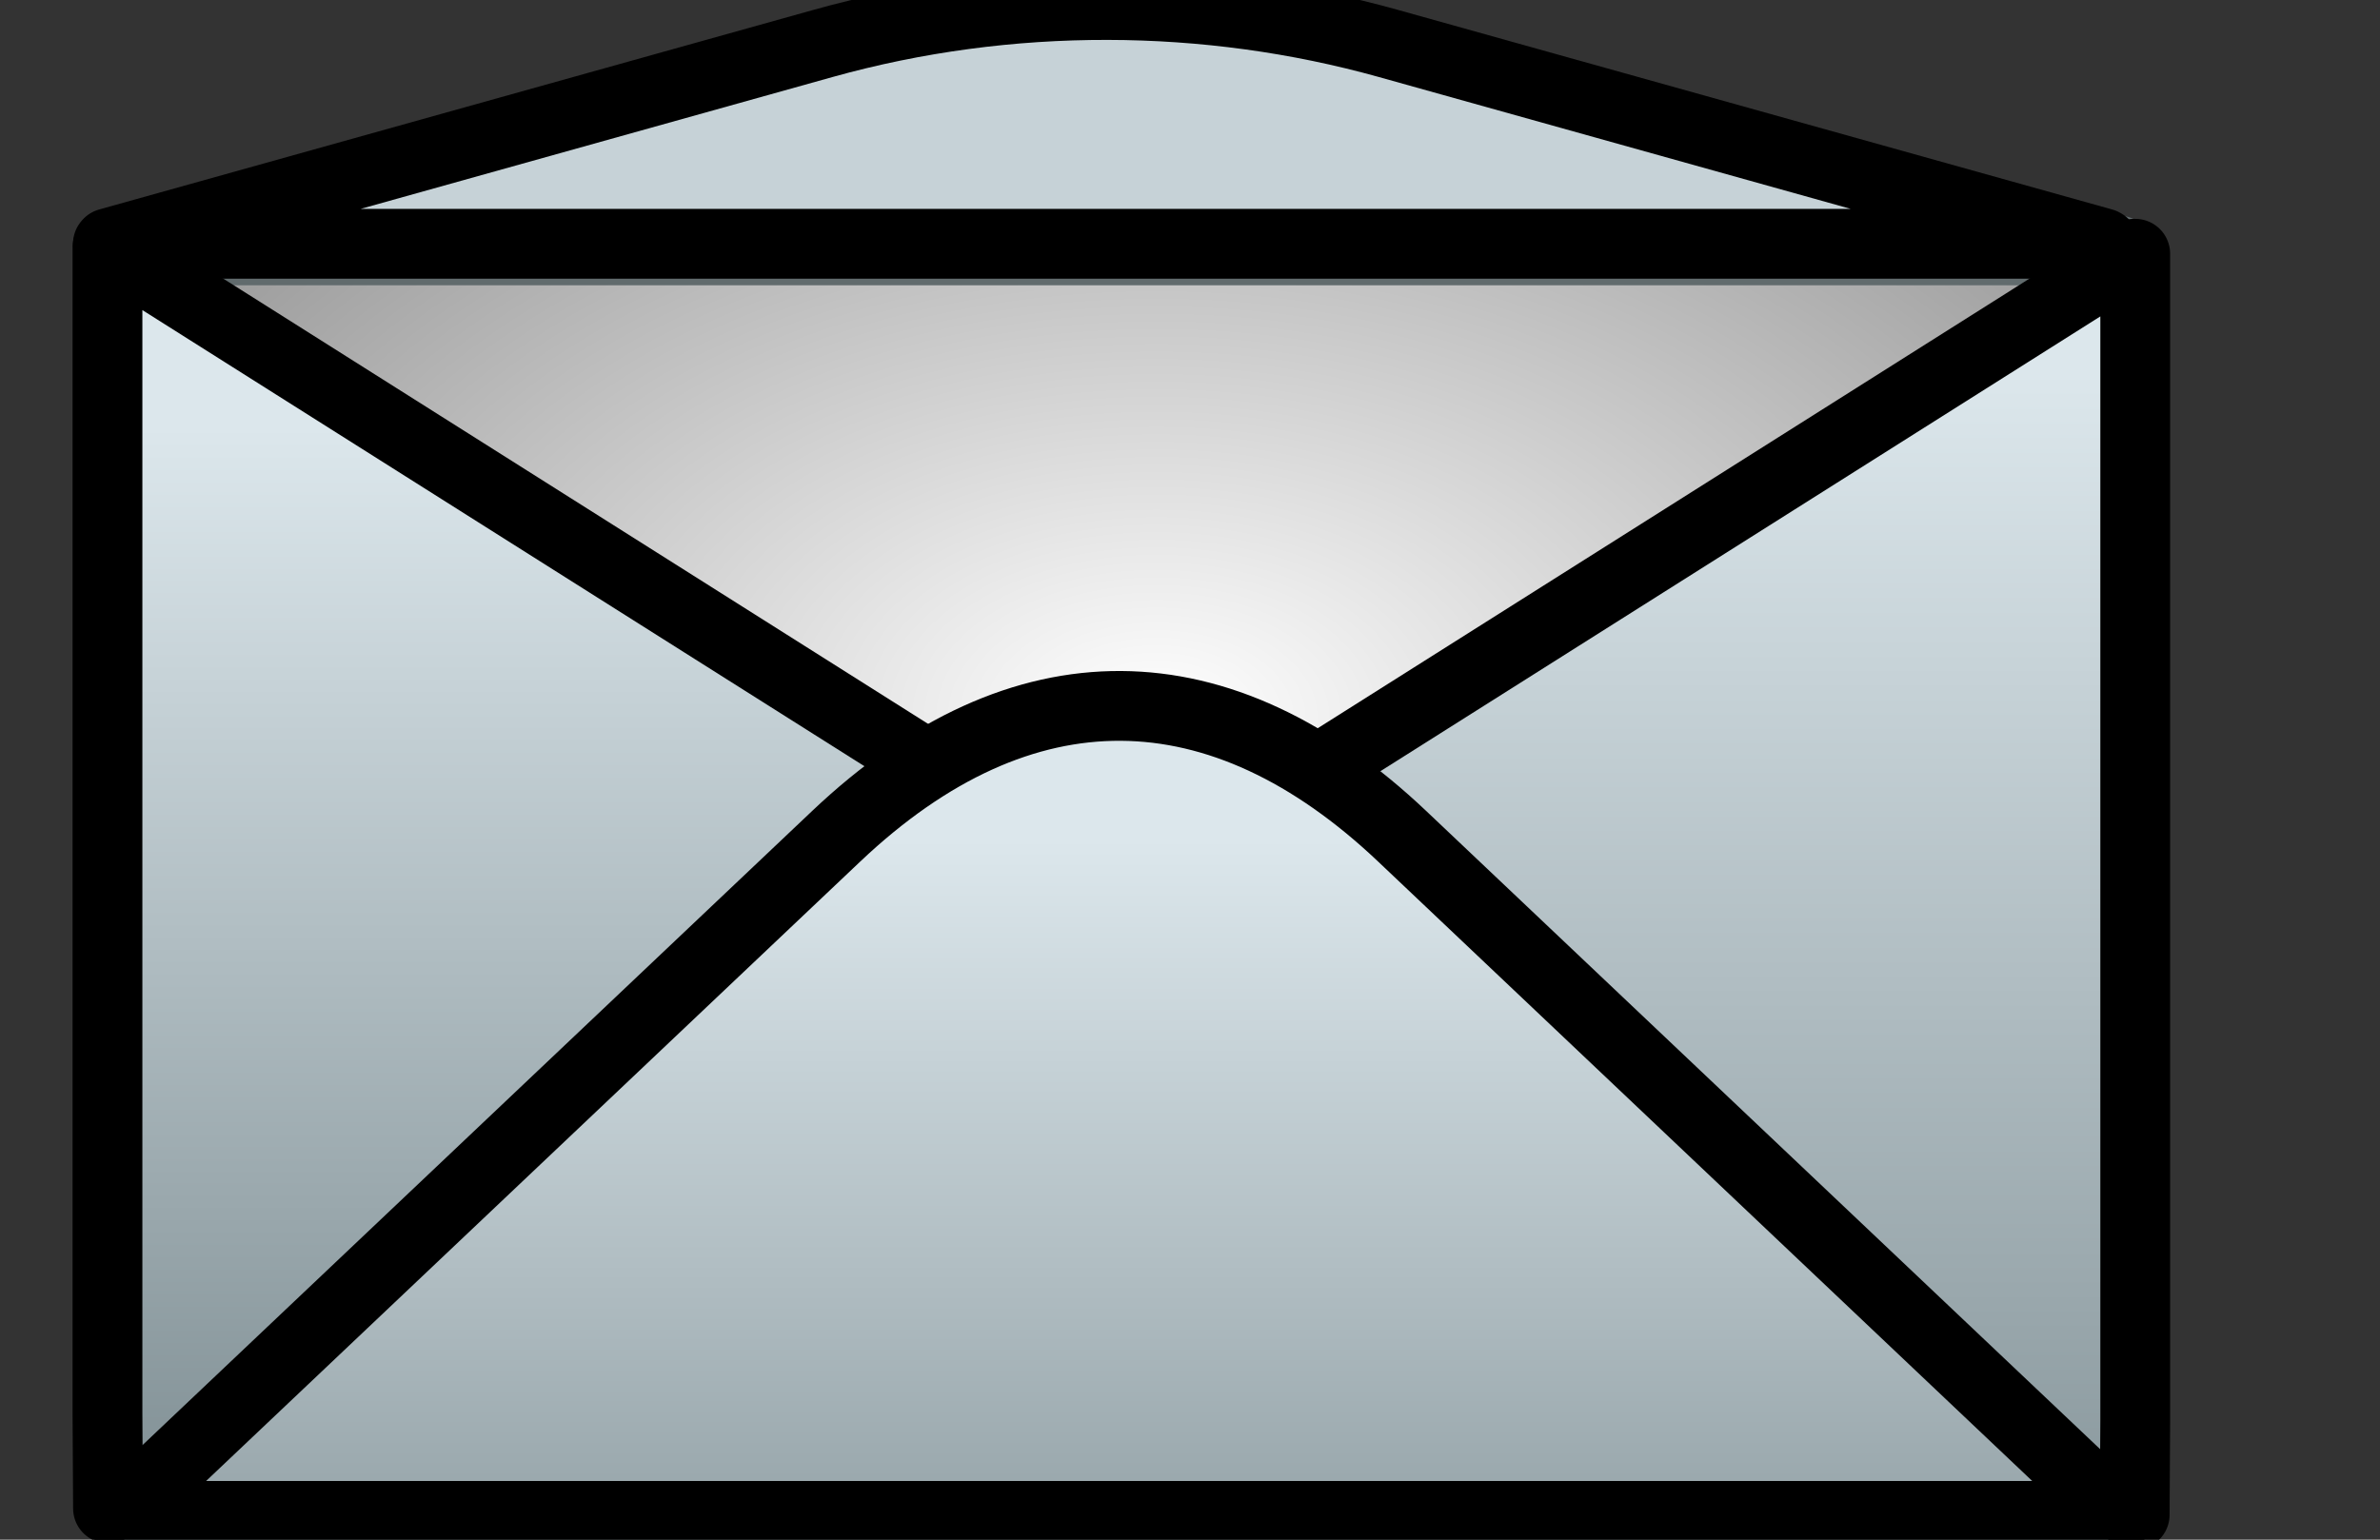
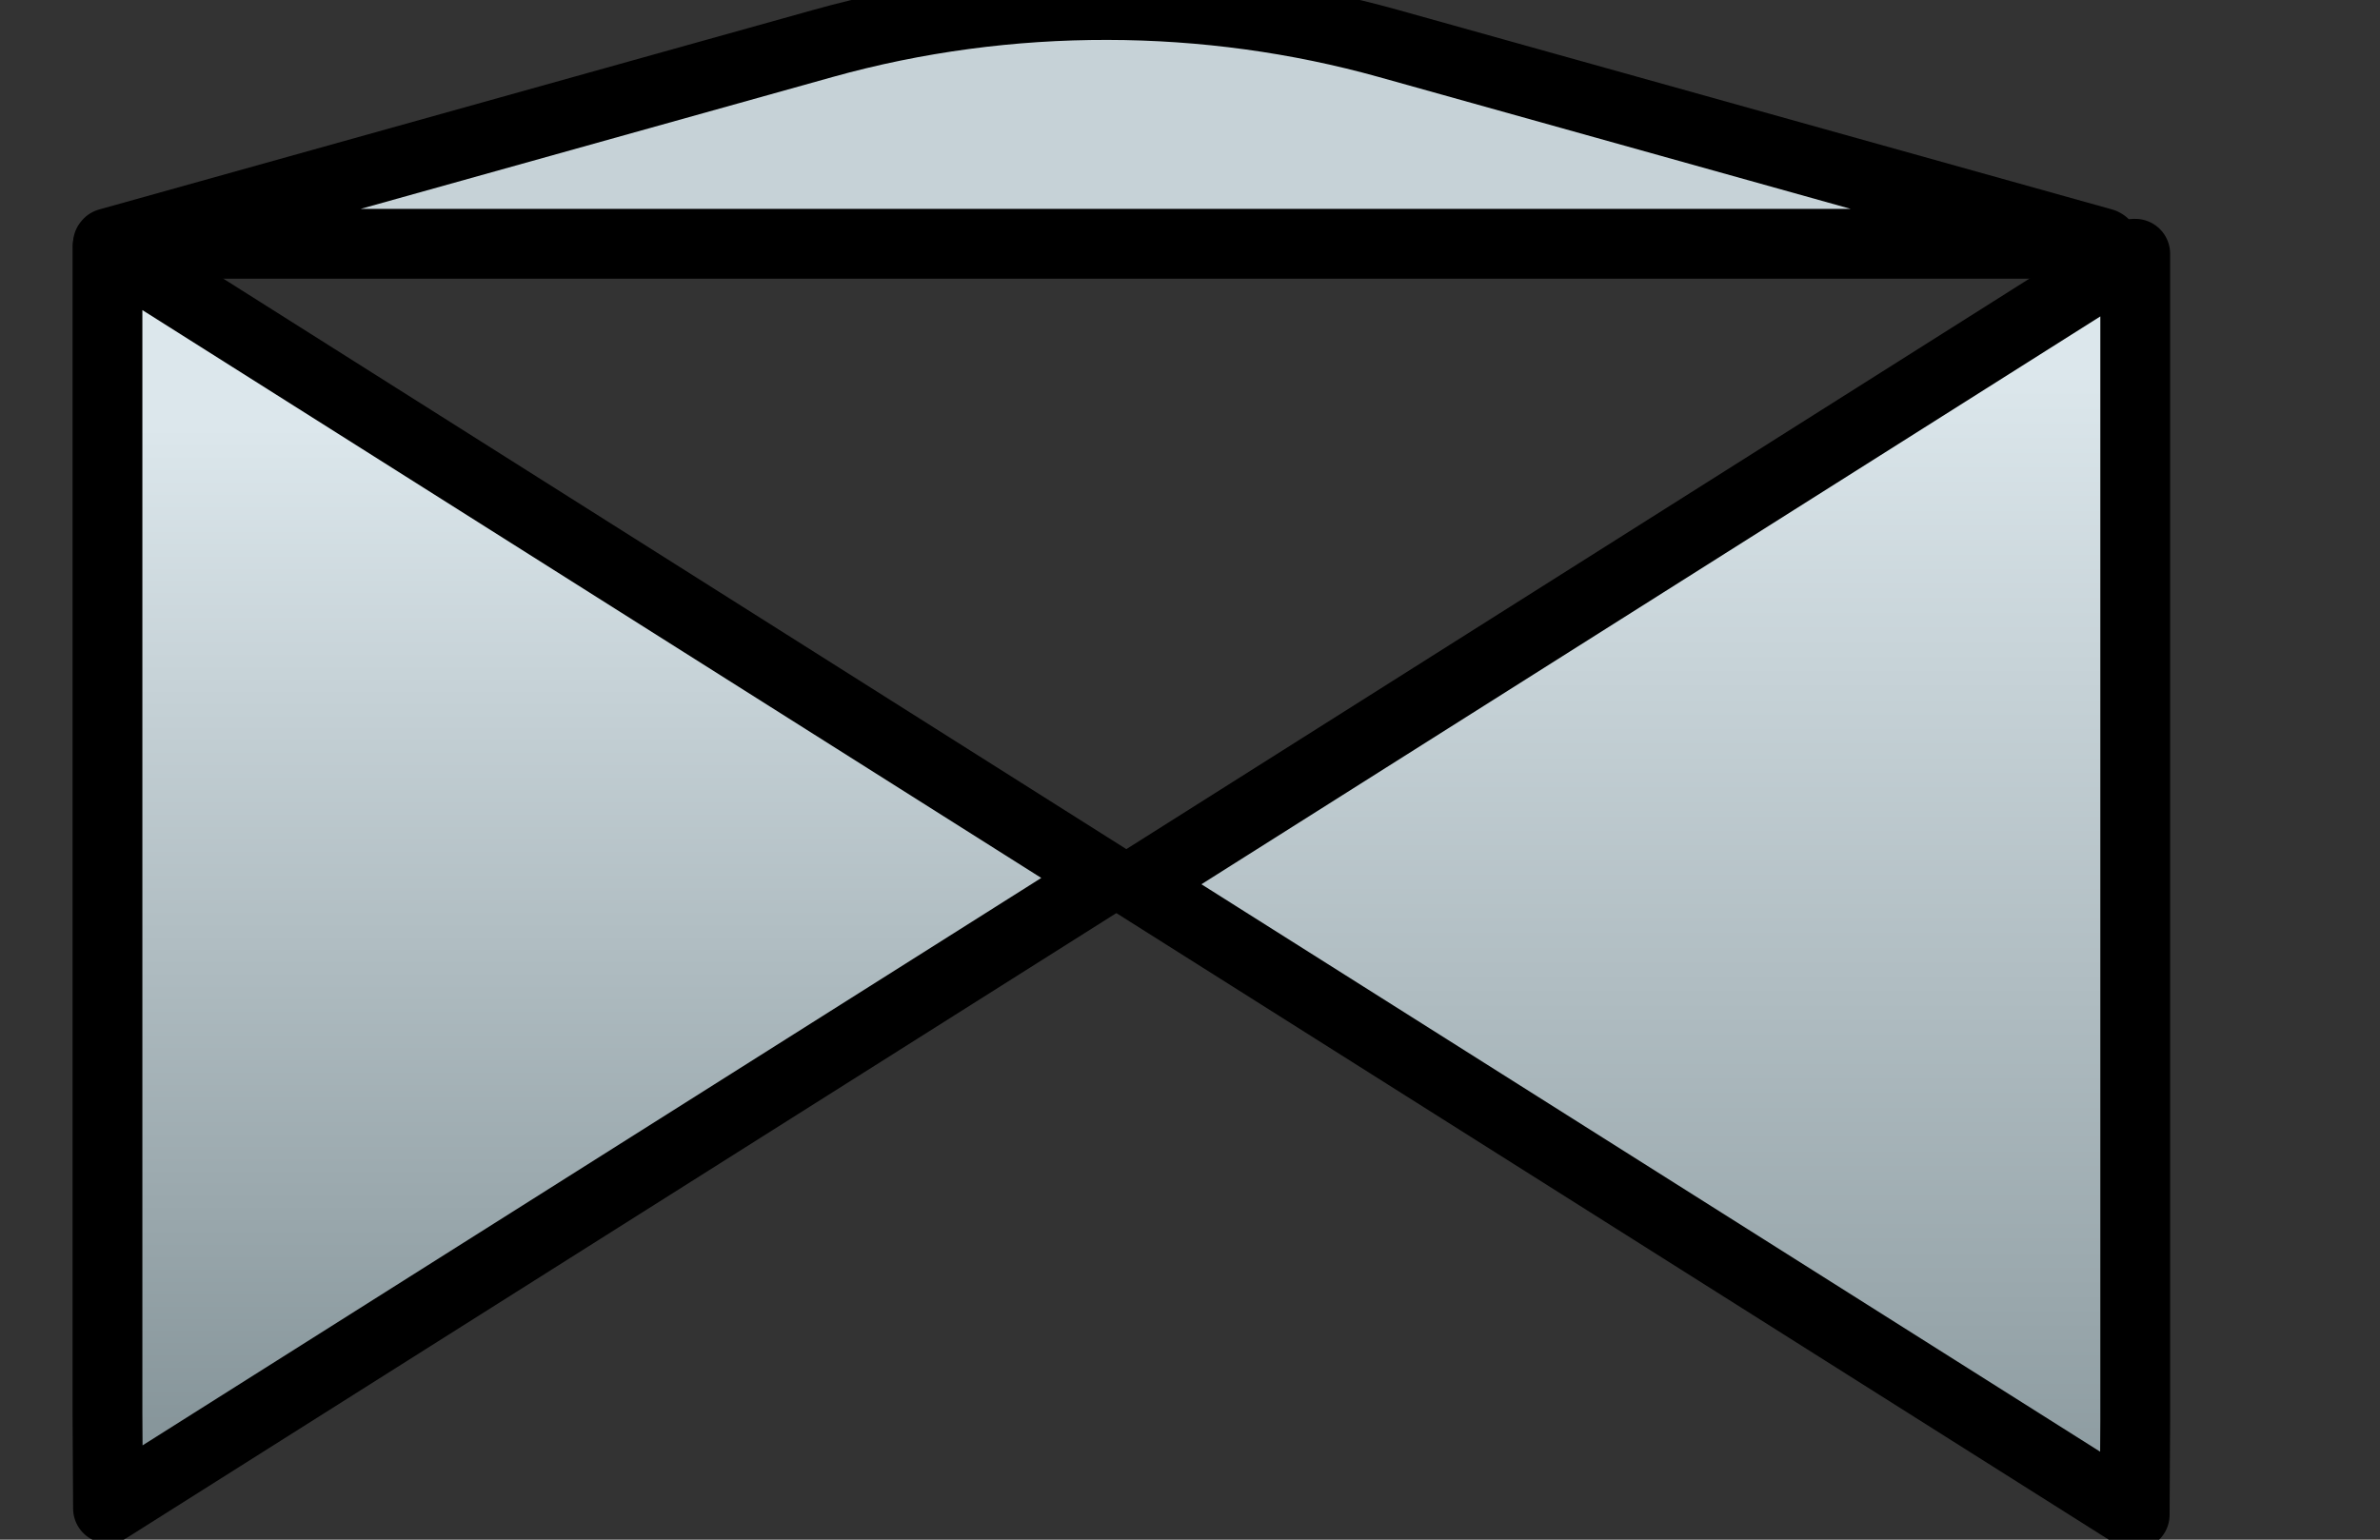
<svg xmlns="http://www.w3.org/2000/svg" xmlns:xlink="http://www.w3.org/1999/xlink" width="140.533" height="90.933">
  <rect width="100%" height="100%" fill="#333333" stroke="none" />
  <title>Open envenlope</title>
  <defs>
    <linearGradient id="linearGradient8865">
      <stop stop-color="#000000" id="stop8867" offset="0" />
      <stop stop-color="#000000" stop-opacity="0" id="stop8869" offset="1" />
    </linearGradient>
    <linearGradient id="linearGradient8789">
      <stop stop-color="#87f862" id="stop8791" offset="0" />
      <stop stop-color="#1c7b1c" id="stop8793" offset="1" />
    </linearGradient>
    <linearGradient y2="464.743" x2="643.597" y1="390.138" x1="643.597" gradientTransform="matrix(0.882,0,0,0.367,303.382,373.559)" gradientUnits="userSpaceOnUse" id="linearGradient7056" xlink:href="#linearGradient6907" />
    <linearGradient y2="262.234" x2="1147.23" y1="198.904" x1="1147.23" gradientTransform="matrix(0.508,0,0,0.637,303.382,373.559)" gradientUnits="userSpaceOnUse" id="linearGradient7054" xlink:href="#linearGradient6907" />
    <linearGradient y2="255.522" x2="1076.702" y1="202.017" x1="1076.702" gradientTransform="matrix(0.508,0,0,0.637,303.382,373.49)" gradientUnits="userSpaceOnUse" id="linearGradient7052" xlink:href="#linearGradient6907" />
    <radialGradient r="91.468" fy="316.907" fx="792.815" cy="316.907" cx="792.815" gradientTransform="matrix(0.715,0,0,0.452,303.382,373.49)" gradientUnits="userSpaceOnUse" id="radialGradient7050" xlink:href="#linearGradient6943" />
    <linearGradient y2="464.743" x2="643.597" y1="390.138" x1="643.597" gradientTransform="matrix(1.551,0,0,0.645,2.08,42.639)" gradientUnits="userSpaceOnUse" id="linearGradient7007" xlink:href="#linearGradient6907" />
    <linearGradient y2="262.234" x2="1147.23" y1="198.904" x1="1147.23" gradientTransform="matrix(0.893,0,0,1.12,2.08,42.639)" gradientUnits="userSpaceOnUse" id="linearGradient7005" xlink:href="#linearGradient6907" />
    <linearGradient id="linearGradient6907">
      <stop stop-color="#dce7ec" id="stop6909" offset="0" />
      <stop stop-color="#839297" id="stop6911" offset="1" />
    </linearGradient>
    <linearGradient y2="255.522" x2="1076.702" y1="202.017" x1="1076.702" gradientTransform="matrix(0.893,0,0,1.12,2.08,42.639)" gradientUnits="userSpaceOnUse" id="linearGradient7003" xlink:href="#linearGradient6907" />
    <linearGradient id="linearGradient6943">
      <stop stop-color="#ffffff" id="stop6945" offset="0" />
      <stop stop-color="#585858" id="stop6947" offset="1" />
    </linearGradient>
    <radialGradient r="91.468" fy="316.907" fx="792.815" cy="316.907" cx="792.815" gradientTransform="matrix(1.257,0,0,0.795,2.08,42.639)" gradientUnits="userSpaceOnUse" id="radialGradient7001" xlink:href="#linearGradient6943" />
    <linearGradient y2="464.743" x2="643.597" y1="390.138" x1="643.597" gradientTransform="matrix(0.769,0,0,0.319,-460.531,-80.566)" gradientUnits="userSpaceOnUse" id="linearGradient7173" xlink:href="#linearGradient6907" />
    <linearGradient y2="262.234" x2="1147.23" y1="198.904" x1="1147.23" gradientTransform="matrix(0.443,0,0,0.555,-460.531,-80.566)" gradientUnits="userSpaceOnUse" id="linearGradient7176" xlink:href="#linearGradient6907" />
    <linearGradient y2="255.522" x2="1076.702" y1="202.017" x1="1076.702" gradientTransform="matrix(0.443,0,0,0.555,-460.531,-80.626)" gradientUnits="userSpaceOnUse" id="linearGradient7179" xlink:href="#linearGradient6907" />
    <radialGradient r="91.468" fy="316.907" fx="792.815" cy="316.907" cx="792.815" gradientTransform="matrix(0.623,0,0,0.394,-460.531,-80.625)" gradientUnits="userSpaceOnUse" id="radialGradient7185" xlink:href="#linearGradient6943" />
    <linearGradient xlink:href="#linearGradient8789" id="linearGradient5119" gradientUnits="userSpaceOnUse" gradientTransform="matrix(-0.302,0.523,-0.783,-0.452,-624.589,-216.662)" x1="-509.373" y1="-893.503" x2="-439.786" y2="-918.977" />
    <linearGradient xlink:href="#linearGradient6907" id="linearGradient5122" gradientUnits="userSpaceOnUse" gradientTransform="matrix(0.769,0,0,0.319,-392.686,-82.248)" x1="643.597" y1="390.138" x2="643.597" y2="464.743" />
    <linearGradient xlink:href="#linearGradient6907" id="linearGradient5125" gradientUnits="userSpaceOnUse" gradientTransform="matrix(0.443,0,0,0.555,-392.686,-82.248)" x1="1076.702" y1="202.017" x2="1076.702" y2="255.522" />
    <linearGradient xlink:href="#linearGradient6907" id="linearGradient5129" gradientUnits="userSpaceOnUse" gradientTransform="matrix(0.443,0,0,0.555,-392.686,-82.248)" x1="1147.23" y1="198.904" x2="1147.23" y2="262.234" />
    <linearGradient xlink:href="#linearGradient8865" id="linearGradient5132" gradientUnits="userSpaceOnUse" gradientTransform="matrix(0.962,1.189,-0.508,0.411,-947.249,-264.661)" x1="607.98" y1="-1147.382" x2="574.295" y2="-1167.118" />
    <linearGradient xlink:href="#linearGradient8865" id="linearGradient5136" gradientUnits="userSpaceOnUse" gradientTransform="matrix(0.962,1.189,-0.508,0.411,-947.909,-267.375)" x1="607.98" y1="-1147.382" x2="574.295" y2="-1167.118" />
    <linearGradient xlink:href="#linearGradient8865" id="linearGradient5139" gradientUnits="userSpaceOnUse" gradientTransform="matrix(1.049,1.112,-0.476,0.449,-963.686,-179.261)" x1="607.98" y1="-1147.382" x2="574.295" y2="-1167.118" />
    <radialGradient xlink:href="#linearGradient6943" id="radialGradient5144" gradientUnits="userSpaceOnUse" gradientTransform="matrix(0.623,0,0,0.394,-392.686,-82.248)" cx="792.815" cy="316.907" fx="792.815" fy="316.907" r="91.468" />
    <linearGradient xlink:href="#linearGradient8865" id="linearGradient5147" gradientUnits="userSpaceOnUse" gradientTransform="matrix(0.962,1.189,-0.508,0.411,-948.35,-266.128)" x1="605.497" y1="-1145.898" x2="586.038" y2="-1152.019" />
    <linearGradient xlink:href="#linearGradient8789" id="linearGradient5151" gradientUnits="userSpaceOnUse" gradientTransform="matrix(-0.386,0.668,-0.612,-0.354,-624.589,-216.662)" x1="-340.161" y1="-1103.537" x2="-372.925" y2="-1084.621" />
    <linearGradient xlink:href="#linearGradient8789" id="linearGradient5961" gradientUnits="userSpaceOnUse" gradientTransform="matrix(-0.171,0.297,-0.445,-0.257,-392.741,-74.078)" x1="-509.373" y1="-893.503" x2="-439.786" y2="-918.977" />
    <linearGradient xlink:href="#linearGradient8865" id="linearGradient5963" gradientUnits="userSpaceOnUse" gradientTransform="matrix(0.546,0.675,-0.289,0.234,-576.023,-101.343)" x1="607.98" y1="-1147.382" x2="574.295" y2="-1167.118" />
    <linearGradient xlink:href="#linearGradient8865" id="linearGradient5965" gradientUnits="userSpaceOnUse" gradientTransform="matrix(0.546,0.675,-0.289,0.234,-576.398,-102.885)" x1="607.98" y1="-1147.382" x2="574.295" y2="-1167.118" />
    <linearGradient xlink:href="#linearGradient8865" id="linearGradient5967" gradientUnits="userSpaceOnUse" gradientTransform="matrix(0.596,0.632,-0.27,0.255,-585.36,-52.833)" x1="607.98" y1="-1147.382" x2="574.295" y2="-1167.118" />
    <linearGradient xlink:href="#linearGradient8865" id="linearGradient5969" gradientUnits="userSpaceOnUse" gradientTransform="matrix(0.546,0.675,-0.289,0.234,-576.649,-102.176)" x1="605.497" y1="-1145.898" x2="586.038" y2="-1152.019" />
    <linearGradient xlink:href="#linearGradient8789" id="linearGradient5971" gradientUnits="userSpaceOnUse" gradientTransform="matrix(-0.219,0.38,-0.348,-0.201,-392.741,-74.078)" x1="-340.161" y1="-1103.537" x2="-372.925" y2="-1084.621" />
    <radialGradient xlink:href="#linearGradient6943" id="radialGradient5997" gradientUnits="userSpaceOnUse" gradientTransform="matrix(0.623,0,0,0.394,-397.031,-80.621)" cx="792.815" cy="316.907" fx="792.815" fy="316.907" r="91.468" />
    <linearGradient xlink:href="#linearGradient6907" id="linearGradient5999" gradientUnits="userSpaceOnUse" gradientTransform="matrix(0.443,0,0,0.555,-397.031,-80.621)" x1="1076.702" y1="202.017" x2="1076.702" y2="255.522" />
    <linearGradient xlink:href="#linearGradient6907" id="linearGradient6001" gradientUnits="userSpaceOnUse" gradientTransform="matrix(0.443,0,0,0.555,-397.031,-80.561)" x1="1147.23" y1="198.904" x2="1147.23" y2="262.234" />
    <linearGradient xlink:href="#linearGradient6907" id="linearGradient6003" gradientUnits="userSpaceOnUse" gradientTransform="matrix(0.769,0,0,0.319,-397.031,-80.561)" x1="643.597" y1="390.138" x2="643.597" y2="464.743" />
    <linearGradient xlink:href="#linearGradient8789" id="linearGradient6005" gradientUnits="userSpaceOnUse" gradientTransform="matrix(-0.219,0.38,-0.348,-0.201,-392.741,-74.078)" x1="-340.161" y1="-1103.537" x2="-372.925" y2="-1084.621" />
    <linearGradient xlink:href="#linearGradient8865" id="linearGradient6007" gradientUnits="userSpaceOnUse" gradientTransform="matrix(0.546,0.675,-0.289,0.234,-576.649,-102.176)" x1="605.497" y1="-1145.898" x2="586.038" y2="-1152.019" />
    <linearGradient xlink:href="#linearGradient8865" id="linearGradient6009" gradientUnits="userSpaceOnUse" gradientTransform="matrix(0.596,0.632,-0.27,0.255,-585.36,-52.833)" x1="607.98" y1="-1147.382" x2="574.295" y2="-1167.118" />
    <linearGradient xlink:href="#linearGradient8865" id="linearGradient6011" gradientUnits="userSpaceOnUse" gradientTransform="matrix(0.546,0.675,-0.289,0.234,-576.398,-102.885)" x1="607.98" y1="-1147.382" x2="574.295" y2="-1167.118" />
    <linearGradient xlink:href="#linearGradient8865" id="linearGradient6013" gradientUnits="userSpaceOnUse" gradientTransform="matrix(0.546,0.675,-0.289,0.234,-576.023,-101.343)" x1="607.98" y1="-1147.382" x2="574.295" y2="-1167.118" />
    <linearGradient xlink:href="#linearGradient8789" id="linearGradient6015" gradientUnits="userSpaceOnUse" gradientTransform="matrix(-0.171,0.297,-0.445,-0.257,-392.741,-74.078)" x1="-509.373" y1="-893.503" x2="-439.786" y2="-918.977" />
    <linearGradient xlink:href="#linearGradient8789" id="linearGradient6017" gradientUnits="userSpaceOnUse" gradientTransform="matrix(-0.15,0.259,-0.388,-0.224,-312.133,-75.773)" x1="-509.373" y1="-893.503" x2="-439.786" y2="-918.977" />
    <linearGradient xlink:href="#linearGradient8865" id="linearGradient6019" gradientUnits="userSpaceOnUse" gradientTransform="matrix(0.477,0.589,-0.252,0.204,-472.017,-99.557)" x1="607.98" y1="-1147.382" x2="574.295" y2="-1167.118" />
    <linearGradient xlink:href="#linearGradient8865" id="linearGradient6021" gradientUnits="userSpaceOnUse" gradientTransform="matrix(0.477,0.589,-0.252,0.204,-472.344,-100.902)" x1="607.98" y1="-1147.382" x2="574.295" y2="-1167.118" />
    <linearGradient xlink:href="#linearGradient8865" id="linearGradient6023" gradientUnits="userSpaceOnUse" gradientTransform="matrix(0.52,0.551,-0.236,0.222,-480.161,-57.24)" x1="607.98" y1="-1147.382" x2="574.295" y2="-1167.118" />
    <linearGradient xlink:href="#linearGradient8865" id="linearGradient6025" gradientUnits="userSpaceOnUse" gradientTransform="matrix(0.477,0.589,-0.252,0.204,-472.562,-100.284)" x1="605.497" y1="-1145.898" x2="586.038" y2="-1152.019" />
    <linearGradient xlink:href="#linearGradient8789" id="linearGradient6027" gradientUnits="userSpaceOnUse" gradientTransform="matrix(-0.191,0.331,-0.303,-0.175,-312.133,-75.773)" x1="-340.161" y1="-1103.537" x2="-372.925" y2="-1084.621" />
    <linearGradient xlink:href="#linearGradient8789" id="linearGradient6814" gradientUnits="userSpaceOnUse" gradientTransform="matrix(-0.191,0.331,-0.303,-0.175,-312.133,-75.773)" x1="-340.161" y1="-1103.537" x2="-372.925" y2="-1084.621" />
    <linearGradient xlink:href="#linearGradient8865" id="linearGradient6816" gradientUnits="userSpaceOnUse" gradientTransform="matrix(0.477,0.589,-0.252,0.204,-472.562,-100.284)" x1="605.497" y1="-1145.898" x2="586.038" y2="-1152.019" />
    <radialGradient xlink:href="#linearGradient6943" id="radialGradient6818" gradientUnits="userSpaceOnUse" gradientTransform="matrix(0.623,0,0,0.394,-392.686,-82.248)" cx="792.815" cy="316.907" fx="792.815" fy="316.907" r="91.468" />
    <linearGradient xlink:href="#linearGradient8865" id="linearGradient6820" gradientUnits="userSpaceOnUse" gradientTransform="matrix(0.52,0.551,-0.236,0.222,-480.161,-57.24)" x1="607.98" y1="-1147.382" x2="574.295" y2="-1167.118" />
    <linearGradient xlink:href="#linearGradient8865" id="linearGradient6822" gradientUnits="userSpaceOnUse" gradientTransform="matrix(0.477,0.589,-0.252,0.204,-472.344,-100.902)" x1="607.98" y1="-1147.382" x2="574.295" y2="-1167.118" />
    <linearGradient xlink:href="#linearGradient8865" id="linearGradient6824" gradientUnits="userSpaceOnUse" gradientTransform="matrix(0.477,0.589,-0.252,0.204,-472.017,-99.557)" x1="607.98" y1="-1147.382" x2="574.295" y2="-1167.118" />
    <linearGradient xlink:href="#linearGradient6907" id="linearGradient6826" gradientUnits="userSpaceOnUse" gradientTransform="matrix(0.443,0,0,0.555,-392.686,-82.248)" x1="1147.23" y1="198.904" x2="1147.23" y2="262.234" />
    <linearGradient xlink:href="#linearGradient6907" id="linearGradient6828" gradientUnits="userSpaceOnUse" gradientTransform="matrix(0.443,0,0,0.555,-392.686,-82.248)" x1="1076.702" y1="202.017" x2="1076.702" y2="255.522" />
    <linearGradient xlink:href="#linearGradient6907" id="linearGradient6830" gradientUnits="userSpaceOnUse" gradientTransform="matrix(0.769,0,0,0.319,-392.686,-82.248)" x1="643.597" y1="390.138" x2="643.597" y2="464.743" />
    <linearGradient xlink:href="#linearGradient8789" id="linearGradient6832" gradientUnits="userSpaceOnUse" gradientTransform="matrix(-0.15,0.259,-0.388,-0.224,-312.133,-75.773)" x1="-509.373" y1="-893.503" x2="-439.786" y2="-918.977" />
    <radialGradient xlink:href="#linearGradient6943" id="radialGradient6834" gradientUnits="userSpaceOnUse" gradientTransform="matrix(0.623,0,0,0.394,-460.531,-80.625)" cx="792.815" cy="316.907" fx="792.815" fy="316.907" r="91.468" />
    <linearGradient xlink:href="#linearGradient6907" id="linearGradient6836" gradientUnits="userSpaceOnUse" gradientTransform="matrix(0.443,0,0,0.555,-460.531,-80.626)" x1="1076.702" y1="202.017" x2="1076.702" y2="255.522" />
    <linearGradient xlink:href="#linearGradient6907" id="linearGradient6838" gradientUnits="userSpaceOnUse" gradientTransform="matrix(0.443,0,0,0.555,-460.531,-80.566)" x1="1147.23" y1="198.904" x2="1147.23" y2="262.234" />
    <linearGradient xlink:href="#linearGradient6907" id="linearGradient6840" gradientUnits="userSpaceOnUse" gradientTransform="matrix(0.769,0,0,0.319,-460.531,-80.566)" x1="643.597" y1="390.138" x2="643.597" y2="464.743" />
    <linearGradient y2="1.235" x2="0.535" y1="0.209" x1="0.535" id="linearGradient2430" xlink:href="#linearGradient6907" />
    <linearGradient y2="1.07" x2="0.525" y1="0.098" x1="0.525" id="linearGradient2433" xlink:href="#linearGradient6907" />
    <linearGradient y2="0.967" x2="0.435" y1="0.146" x1="0.435" id="linearGradient2436" xlink:href="#linearGradient6907" />
    <radialGradient r="91.468" fy="316.907" fx="792.815" cy="316.907" cx="792.815" gradientTransform="matrix(1.284,0,0,0.812,-949.683,-214.997)" gradientUnits="userSpaceOnUse" id="radialGradient2442" xlink:href="#linearGradient6943" />
  </defs>
  <g>
    <title>Layer 1</title>
-     <rect fill="url(#radialGradient2442)" fill-rule="nonzero" stroke="#616b6d" stroke-width="4.122" stroke-linejoin="round" stroke-miterlimit="4" stroke-dashoffset="0" y="14.789" x="7.096" height="74.625" width="117.984" id="rect7145" />
    <path fill="url(#linearGradient2433)" fill-rule="nonzero" stroke="#000000" stroke-width="4.122" stroke-linejoin="round" marker-start="none" marker-mid="none" marker-end="none" stroke-miterlimit="4" stroke-dashoffset="0" id="path7155" d="m126.08,14.987l0,68.86l-0.032,5.616l-58.966,-37.238l58.934,-37.238l0.064,0z" />
    <path fill="url(#linearGradient2436)" fill-rule="nonzero" stroke="#000000" stroke-width="4.122" stroke-linejoin="round" marker-start="none" marker-mid="none" marker-end="none" stroke-miterlimit="4" stroke-dashoffset="0" id="path7153" d="m6.346,14.614l0,68.86l0.032,5.616l58.966,-37.238l-58.934,-37.238l-0.064,0z" />
-     <path fill="url(#linearGradient2430)" fill-rule="nonzero" stroke="#000000" stroke-width="4.122" stroke-linejoin="round" marker-start="none" marker-mid="none" marker-end="none" stroke-miterlimit="4" stroke-dashoffset="0" id="path7157" d="m49.38,49.385l-42.246,40.014l-0.032,0.128l117.996,0l-0.064,-0.128l-42.246,-40.014c-10.684,-10.12 -22.43,-10.398 -33.408,0z" />
    <path fill="#c6d2d7" fill-rule="nonzero" stroke="#000000" stroke-width="4.122" stroke-linejoin="round" marker-start="none" marker-mid="none" marker-end="none" stroke-miterlimit="4" stroke-dashoffset="0" id="path7143" d="m48.603,2.564l-42.199,11.795l-0.032,0.038l117.864,0l-0.064,-0.038l-42.199,-11.795c-10.672,-2.983 -22.405,-3.065 -33.37,0z" />
  </g>
</svg>